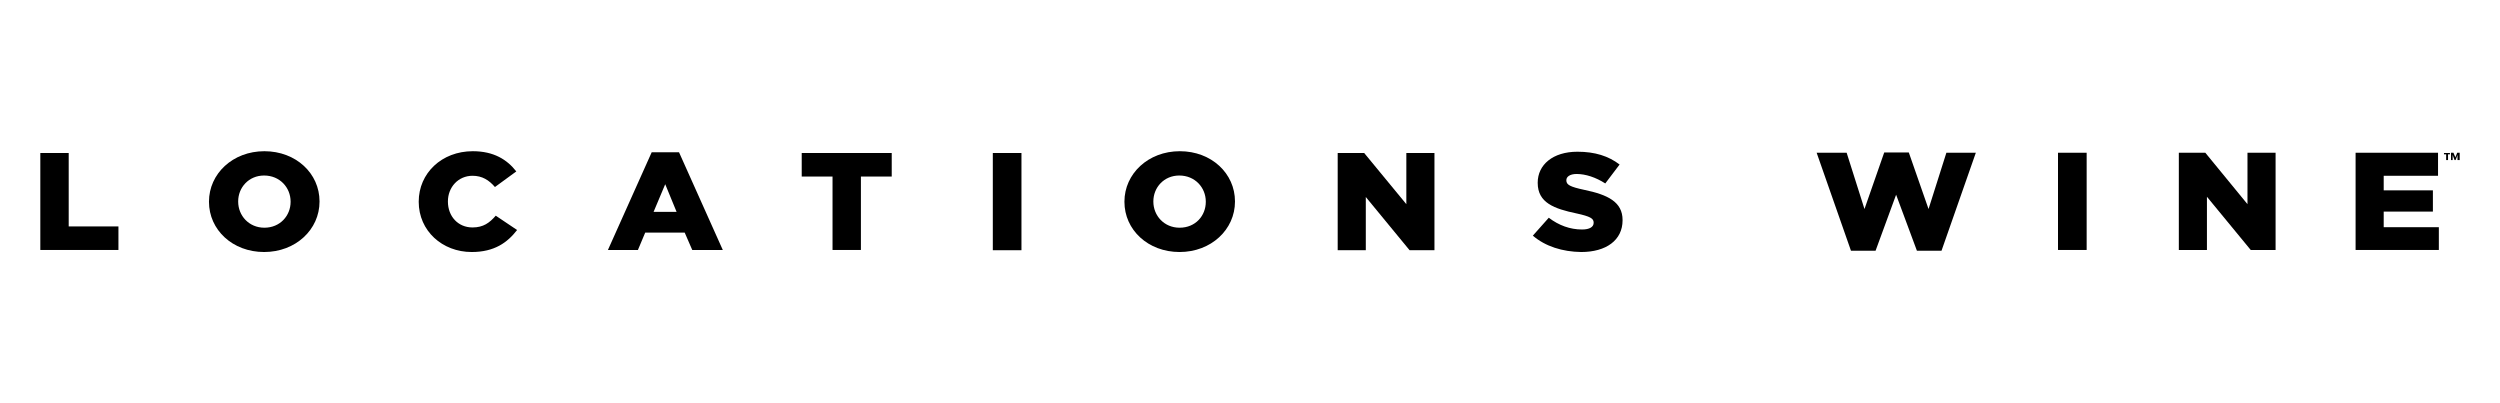
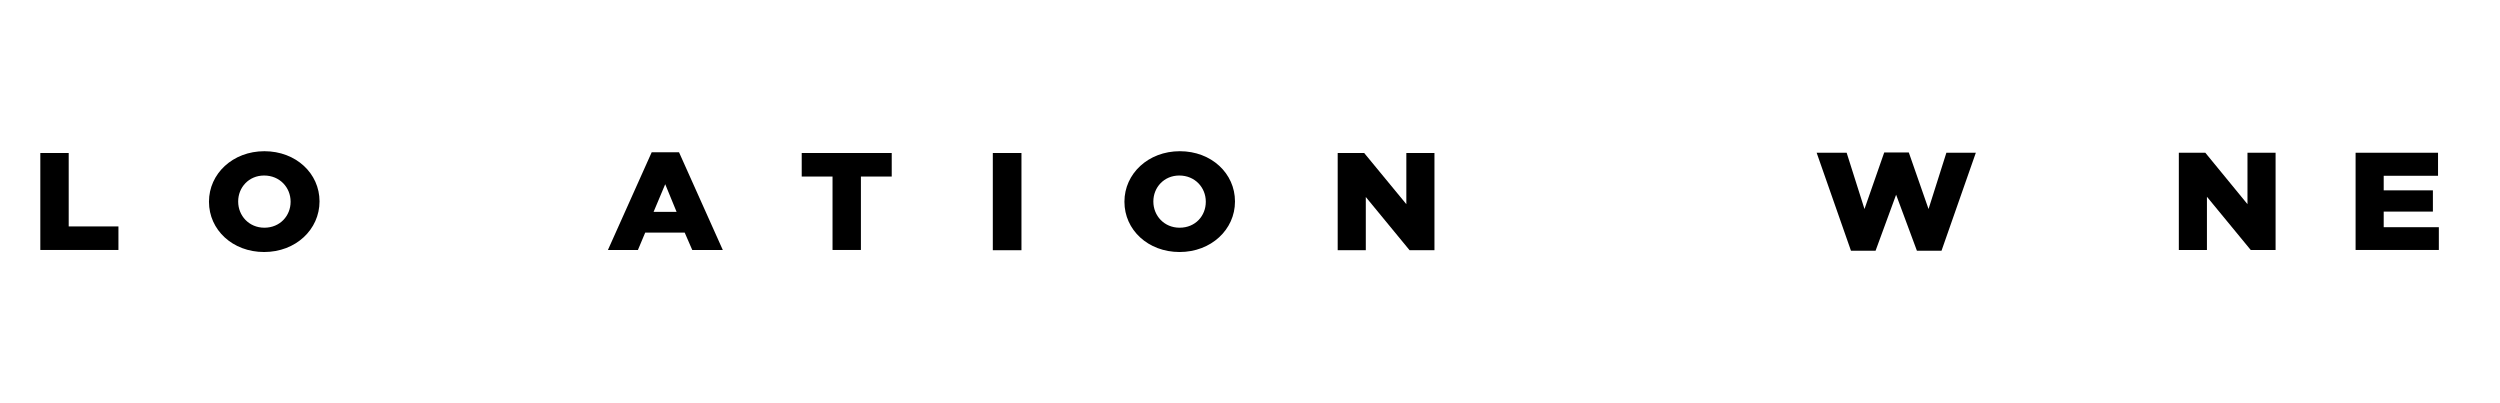
<svg xmlns="http://www.w3.org/2000/svg" xmlns:xlink="http://www.w3.org/1999/xlink" width="248px" height="40px" viewBox="0 0 248 40" version="1.1">
  <title>103DB5B6-F738-4CF6-A688-8EE716BB1E47</title>
  <defs>
    <rect id="path-1" x="0" y="0" width="248" height="40" />
  </defs>
  <g id="Pages" stroke="none" stroke-width="1" fill="none" fill-rule="evenodd">
    <g id="PLP-M" transform="translate(-51, -12)">
      <g id="Logo" transform="translate(51, 12)">
        <mask id="mask-2" fill="white">
          <use xlink:href="#path-1" />
        </mask>
        <g id="Mask" />
        <g id="Locations_Primary-01" mask="url(#mask-2)">
          <g transform="translate(4, 15)">
            <g id="Group" stroke-width="1" fill="none" fill-rule="evenodd">
              <g fill="#000000" fill-rule="nonzero">
                <polygon id="Path" points="0 0.178 2.815 0.178 2.815 7.462 7.749 7.462 7.749 9.797 0 9.797" />
-                 <path d="M16.731,5.025 L16.731,5 C16.731,2.234 19.09,0 22.227,0 C25.364,0 27.697,2.208 27.697,4.975 L27.697,5 C27.697,7.766 25.338,10 22.201,10 C19.064,10 16.731,7.792 16.731,5.025 Z M24.828,5.025 L24.828,5 C24.828,3.604 23.756,2.411 22.201,2.411 C20.672,2.411 19.627,3.604 19.627,4.975 L19.627,5 C19.627,6.396 20.699,7.589 22.227,7.589 C23.783,7.589 24.828,6.396 24.828,5.025 Z" id="Shape" />
-                 <path d="M37.537,5.025 L37.537,5 C37.537,2.183 39.816,0 42.9,0 C44.991,0 46.305,0.838 47.217,2.005 L45.098,3.553 C44.508,2.868 43.838,2.437 42.873,2.437 C41.452,2.437 40.433,3.579 40.433,4.975 L40.433,5 C40.433,6.447 41.425,7.563 42.873,7.563 C43.945,7.563 44.562,7.107 45.179,6.396 L47.297,7.817 C46.332,9.061 45.045,10 42.792,10 C39.87,10 37.537,7.893 37.537,5.025 Z" id="Path" />
+                 <path d="M16.731,5.025 L16.731,5 C16.731,2.234 19.09,0 22.227,0 C25.364,0 27.697,2.208 27.697,4.975 C27.697,7.766 25.338,10 22.201,10 C19.064,10 16.731,7.792 16.731,5.025 Z M24.828,5.025 L24.828,5 C24.828,3.604 23.756,2.411 22.201,2.411 C20.672,2.411 19.627,3.604 19.627,4.975 L19.627,5 C19.627,6.396 20.699,7.589 22.227,7.589 C23.783,7.589 24.828,6.396 24.828,5.025 Z" id="Shape" />
                <path d="M60.649,0.102 L63.358,0.102 L67.701,9.797 L64.671,9.797 L63.921,8.071 L60.006,8.071 L59.282,9.797 L56.306,9.797 L60.649,0.102 Z M63.116,6.015 L61.99,3.274 L60.837,6.015 L63.116,6.015 Z" id="Shape" />
                <polygon id="Path" points="78.587 2.513 75.53 2.513 75.53 0.178 84.459 0.178 84.459 2.513 81.402 2.513 81.402 9.797 78.587 9.797" />
                <polygon id="Path" points="94.487 0.178 97.329 0.178 97.329 9.822 94.487 9.822" />
                <path d="M107.544,5.025 L107.544,5 C107.544,2.234 109.904,0 113.041,0 C116.178,0 118.51,2.208 118.51,4.975 L118.51,5 C118.51,7.766 116.151,10 113.014,10 C109.877,10 107.544,7.792 107.544,5.025 Z M115.615,5.025 L115.615,5 C115.615,3.604 114.542,2.411 112.987,2.411 C111.459,2.411 110.413,3.604 110.413,4.975 L110.413,5 C110.413,6.396 111.486,7.589 113.014,7.589 C114.596,7.589 115.615,6.396 115.615,5.025 Z" id="Shape" />
                <polygon id="Path" points="128.699 0.178 131.327 0.178 135.509 5.254 135.509 0.178 138.298 0.178 138.298 9.822 135.831 9.822 131.488 4.543 131.488 9.822 128.699 9.822" />
-                 <path d="M148.058,8.376 L149.64,6.599 C150.632,7.36 151.758,7.766 152.937,7.766 C153.688,7.766 154.09,7.513 154.09,7.107 L154.09,7.081 C154.09,6.675 153.769,6.472 152.374,6.168 C150.203,5.711 148.54,5.127 148.54,3.147 L148.54,3.122 C148.54,1.345 150.042,0.051 152.482,0.051 C154.224,0.051 155.565,0.482 156.664,1.32 L155.243,3.198 C154.305,2.589 153.286,2.259 152.401,2.259 C151.731,2.259 151.382,2.538 151.382,2.868 L151.382,2.893 C151.382,3.325 151.731,3.528 153.152,3.832 C155.485,4.315 156.959,5.025 156.959,6.827 L156.959,6.853 C156.959,8.832 155.324,10 152.857,10 C151.007,9.975 149.291,9.442 148.058,8.376 Z" id="Path" />
              </g>
              <g transform="translate(176.211, 0.127)" fill="#000000" fill-rule="nonzero">
                <polygon id="Path" points="0 0.025 2.976 0.025 4.746 5.609 6.703 0 9.143 0 11.1 5.609 12.87 0.025 15.792 0.025 12.387 9.746 9.947 9.746 7.883 4.188 5.845 9.746 3.405 9.746" />
-                 <rect id="Rectangle" x="23.943" y="0.025" width="2.842" height="9.645" />
                <polygon id="Path" points="35.929 0.025 38.556 0.025 42.739 5.127 42.739 0.025 45.527 0.025 45.527 9.67 43.061 9.67 38.717 4.391 38.717 9.67 35.929 9.67" />
                <polygon id="Path" points="53.464 0.025 61.642 0.025 61.642 2.31 56.252 2.31 56.252 3.756 61.132 3.756 61.132 5.863 56.252 5.863 56.252 7.411 61.722 7.411 61.722 9.67 53.464 9.67" />
              </g>
            </g>
-             <path d="M238.845,0.313 L238.845,0.876 L238.657,0.876 L238.657,0.313 L238.442,0.313 L238.442,0.179 L239.033,0.179 L239.033,0.313 L238.845,0.313 L238.845,0.313 Z M239.785,0.876 L239.785,0.367 L239.785,0.367 L239.597,0.876 L239.49,0.876 L239.302,0.367 L239.302,0.367 L239.302,0.876 L239.14,0.876 L239.14,0.152 L239.382,0.152 L239.57,0.608 L239.758,0.152 L240,0.152 L240,0.876 L239.785,0.876 Z" id="Shape" fill="#000000" fill-rule="nonzero" />
          </g>
        </g>
      </g>
    </g>
  </g>
</svg>